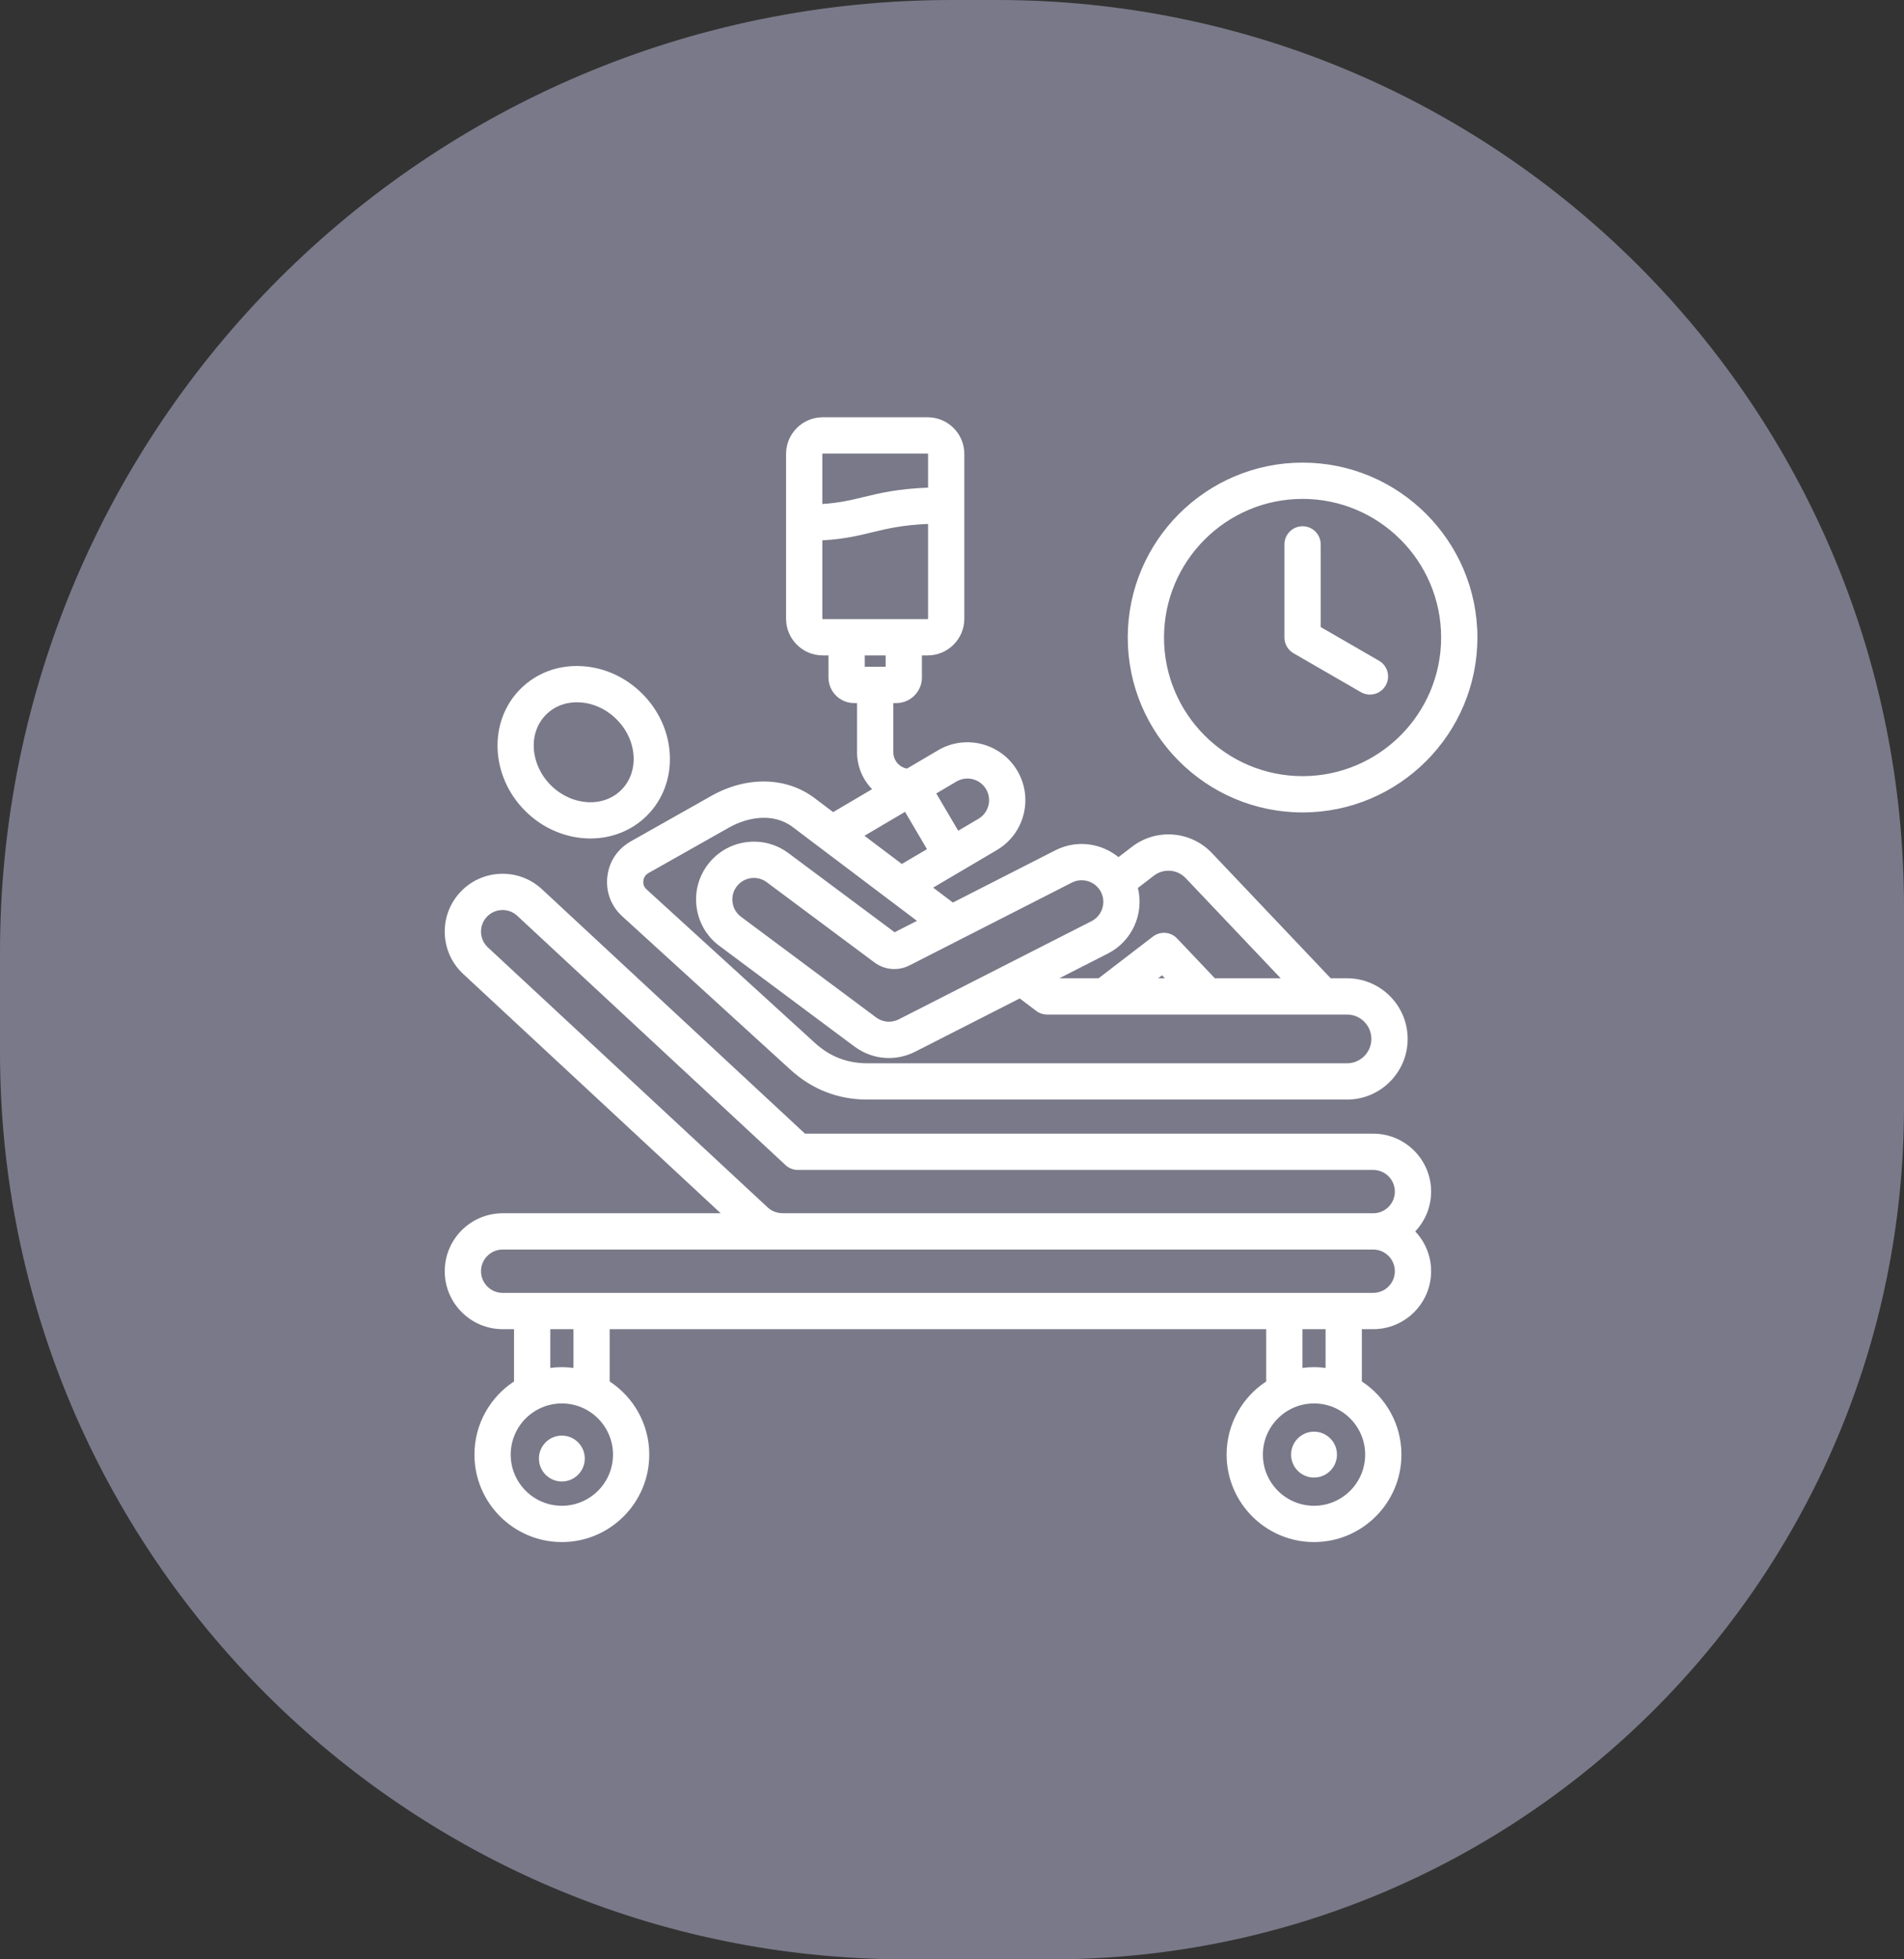
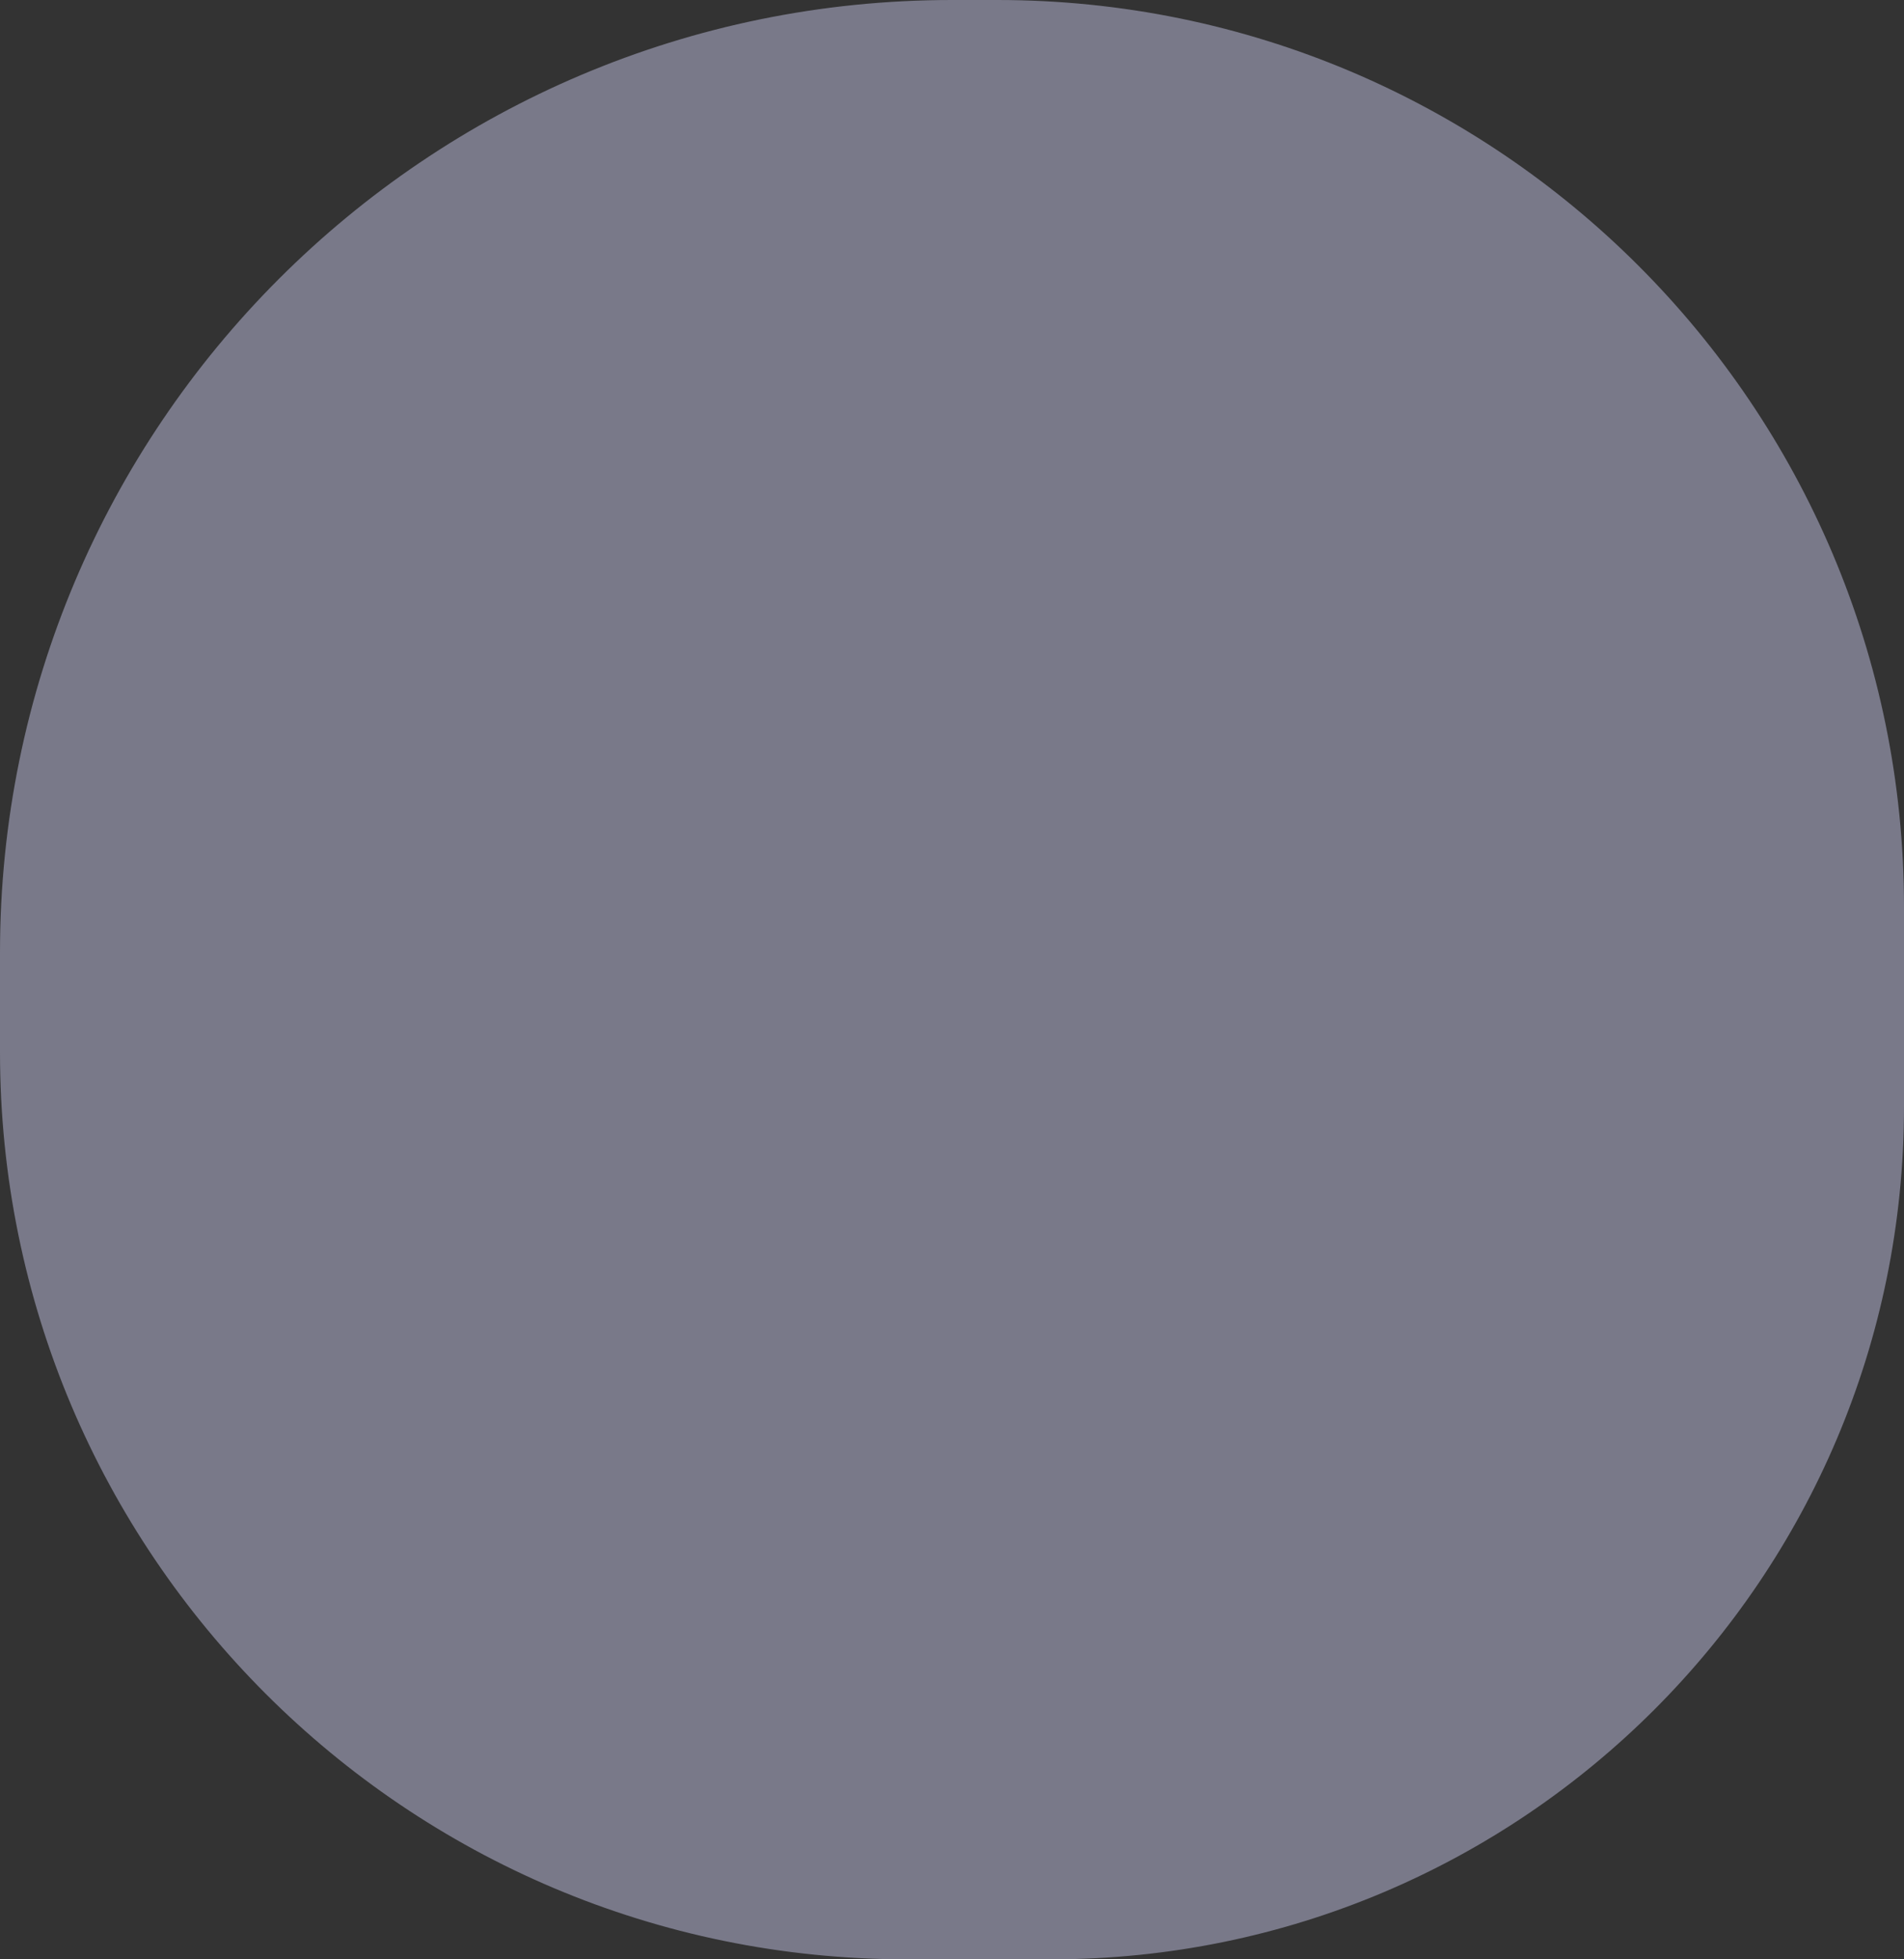
<svg xmlns="http://www.w3.org/2000/svg" width="105" height="108" viewBox="0 0 105 108" fill="none">
  <rect x="0" y="0" width="105" height="108" fill="#333333" stroke="none" />
  <path d="M0 52.5C0 23.505 23.505 0 52.5 0H55C82.614 0 105 22.386 105 50V61C105 86.957 83.957 108 58 108H50C22.386 108 0 85.614 0 58V52.5Z" fill="#797989" />
-   <path fill-rule="evenodd" clip-rule="evenodd" d="M73.729 80.18C73.729 80.878 73.163 81.444 72.464 81.444C71.766 81.444 71.2 80.878 71.2 80.18C71.2 79.481 71.766 78.915 72.464 78.915C73.163 78.915 73.729 79.481 73.729 80.18ZM78.922 65.682C78.922 66.531 78.589 67.304 78.046 67.876C78.588 68.449 78.922 69.221 78.922 70.071C78.922 71.832 77.489 73.265 75.728 73.265H75.102V76.147C76.415 77.009 77.285 78.494 77.285 80.179C77.285 82.838 75.122 85 72.464 85C69.806 85 67.644 82.837 67.644 80.179C67.644 78.494 68.514 77.009 69.827 76.147V73.265H33.621V76.147C34.935 77.009 35.805 78.494 35.805 80.179C35.805 82.838 33.642 85 30.984 85C28.326 85 26.164 82.837 26.164 80.179C26.164 78.494 27.034 77.009 28.347 76.147V73.265H27.721C25.959 73.265 24.526 71.832 24.526 70.071C24.526 68.309 25.959 66.876 27.721 66.876H39.744L25.544 53.686C24.919 53.105 24.559 52.316 24.528 51.465C24.498 50.614 24.8 49.801 25.381 49.178C26.579 47.89 28.601 47.818 29.888 49.015L44.392 62.488H75.728C77.489 62.488 78.922 63.921 78.922 65.682ZM43.144 66.871V66.876H75.728C76.387 66.876 76.922 66.341 76.922 65.682C76.922 65.023 76.387 64.488 75.728 64.488H43.999C43.746 64.488 43.503 64.392 43.318 64.22L28.526 50.48C28.046 50.033 27.291 50.06 26.845 50.54C26.628 50.773 26.515 51.076 26.527 51.393C26.538 51.711 26.673 52.005 26.905 52.221L42.333 66.552C42.553 66.758 42.843 66.872 43.144 66.871ZM33.805 80.18C33.805 78.624 32.539 77.359 30.984 77.359C29.429 77.359 28.164 78.624 28.164 80.18C28.164 81.735 29.429 83 30.984 83C32.539 83 33.805 81.735 33.805 80.18ZM31.622 73.265H30.347V75.402C30.555 75.375 30.768 75.359 30.984 75.359C31.2 75.359 31.413 75.375 31.622 75.402V73.265ZM75.285 80.18C75.285 78.624 74.019 77.359 72.464 77.359C70.909 77.359 69.644 78.624 69.644 80.18C69.644 81.735 70.909 83 72.464 83C74.019 83 75.285 81.735 75.285 80.18ZM73.102 73.265H71.827V75.402C72.036 75.375 72.248 75.359 72.464 75.359C72.681 75.359 72.893 75.375 73.102 75.402L73.102 73.265ZM76.922 70.071C76.922 69.412 76.386 68.876 75.728 68.876H27.72C27.062 68.876 26.526 69.412 26.526 70.071C26.526 70.729 27.062 71.265 27.72 71.265H75.728C76.386 71.265 76.922 70.729 76.922 70.071ZM28.96 44.695C27.036 42.771 26.919 39.758 28.7 37.977C29.575 37.102 30.765 36.652 32.054 36.717C33.304 36.778 34.499 37.319 35.418 38.237C36.337 39.157 36.877 40.351 36.938 41.601C37.001 42.889 36.554 44.08 35.678 44.956C34.833 45.8 33.71 46.218 32.558 46.218C31.283 46.218 29.971 45.706 28.96 44.695ZM30.374 43.281C31.518 44.425 33.263 44.542 34.264 43.541C34.735 43.07 34.976 42.416 34.941 41.699C34.904 40.946 34.571 40.219 34.004 39.652C33.436 39.084 32.709 38.752 31.956 38.715C31.238 38.677 30.585 38.92 30.114 39.391V39.391C29.113 40.392 29.23 42.137 30.374 43.281ZM34.795 46.372L39.227 43.871C41.179 42.769 43.361 42.815 44.921 43.992L45.946 44.765L48.094 43.499C47.581 42.974 47.264 42.256 47.264 41.466V38.754H47.099C46.321 38.754 45.688 38.121 45.688 37.343V36.127H45.37C44.256 36.127 43.349 35.22 43.349 34.106V25.021C43.349 23.907 44.256 23 45.37 23H51.158C52.273 23 53.18 23.907 53.18 25.021V34.106C53.18 35.22 52.273 36.127 51.158 36.127H50.841V37.343C50.841 38.121 50.208 38.754 49.43 38.754H49.265V41.466C49.265 41.915 49.59 42.289 50.018 42.365L51.733 41.355C53.25 40.462 55.211 40.97 56.104 42.487C56.536 43.222 56.657 44.082 56.443 44.907C56.229 45.733 55.706 46.425 54.971 46.858L51.461 48.927L52.55 49.749L58.205 46.867C59.369 46.275 60.729 46.468 61.68 47.246L62.418 46.681C63.066 46.18 63.878 45.938 64.695 46.002C65.512 46.066 66.277 46.431 66.84 47.027L73.384 53.923H74.284C76.128 53.923 77.628 55.422 77.628 57.266C77.628 59.11 76.128 60.61 74.284 60.61H47.841C46.219 60.61 44.788 60.055 43.589 58.962L34.313 50.506C33.694 49.942 33.395 49.142 33.495 48.31C33.594 47.478 34.056 46.79 34.795 46.372ZM45.349 25.021V27.782C46.303 27.718 46.934 27.566 47.636 27.395C48.513 27.182 49.492 26.946 51.18 26.878V25.021C51.18 25.012 51.168 25 51.158 25H45.37C45.361 25 45.349 25.012 45.349 25.021ZM45.37 34.127H51.158C51.168 34.127 51.18 34.115 51.18 34.106V28.879C49.74 28.943 48.912 29.143 48.108 29.339C47.343 29.525 46.555 29.715 45.349 29.785V34.106C45.349 34.115 45.361 34.127 45.37 34.127ZM47.688 36.127V36.754H48.841V36.127H47.688ZM63.635 48.267L62.751 48.945C63.1 50.354 62.448 51.872 61.1 52.558L58.42 53.923H60.584L63.581 51.624C63.777 51.474 64.021 51.402 64.268 51.421C64.514 51.441 64.745 51.55 64.915 51.73L66.995 53.923H70.626L65.388 48.404C65.165 48.167 64.862 48.023 64.538 47.998C64.214 47.972 63.892 48.069 63.635 48.267ZM64.083 53.759L63.87 53.923H64.238L64.083 53.759ZM50.158 53.213C49.528 53.534 48.785 53.471 48.218 53.048L42.28 48.626C42.077 48.475 41.83 48.393 41.577 48.393C41.518 48.393 41.459 48.398 41.4 48.406C41.086 48.453 40.809 48.619 40.62 48.873C40.432 49.128 40.353 49.441 40.4 49.755C40.422 49.91 40.475 50.058 40.555 50.192C40.636 50.325 40.742 50.442 40.867 50.535L40.869 50.536L48.319 56.085C48.681 56.353 49.159 56.393 49.563 56.188L60.193 50.776C60.78 50.477 61.014 49.758 60.716 49.172C60.417 48.586 59.698 48.351 59.112 48.649L50.158 53.213ZM51.633 43.735L52.843 45.791L53.956 45.135C54.524 44.801 54.714 44.069 54.38 43.502C54.047 42.935 53.314 42.745 52.747 43.078L51.633 43.735ZM47.673 46.069L49.733 47.623L51.12 46.806L49.911 44.75L47.673 46.069ZM35.66 49.028L44.936 57.484C45.767 58.242 46.717 58.61 47.841 58.61H74.284C75.025 58.61 75.627 58.007 75.627 57.266C75.627 56.525 75.025 55.923 74.284 55.923H57.745C57.528 55.923 57.316 55.852 57.143 55.721L56.235 55.035L50.47 57.971C50.021 58.2 49.525 58.319 49.021 58.32C48.352 58.32 47.688 58.107 47.126 57.69L39.674 52.14C38.991 51.633 38.547 50.891 38.422 50.049C38.296 49.207 38.507 48.366 39.014 47.682C39.521 46.998 40.264 46.553 41.106 46.428C41.949 46.303 42.789 46.513 43.473 47.02L49.336 51.387L50.568 50.759L43.717 45.589C42.624 44.764 41.189 45.06 40.21 45.612L35.779 48.114C35.598 48.216 35.504 48.353 35.481 48.546C35.457 48.742 35.514 48.895 35.66 49.028ZM62.192 35.141C62.192 29.825 66.517 25.5 71.833 25.5C77.149 25.5 81.474 29.825 81.474 35.141C81.474 40.457 77.149 44.782 71.833 44.782C66.517 44.782 62.192 40.457 62.192 35.141ZM64.192 35.141C64.192 39.355 67.62 42.782 71.833 42.782C76.046 42.782 79.474 39.355 79.474 35.141C79.474 30.928 76.046 27.5 71.833 27.5C67.62 27.5 64.192 30.928 64.192 35.141ZM71.333 36.007L75.048 38.152C75.162 38.218 75.288 38.261 75.418 38.278C75.548 38.295 75.68 38.286 75.807 38.252C75.934 38.218 76.053 38.16 76.157 38.08C76.261 38 76.349 37.9 76.414 37.786C76.547 37.556 76.583 37.283 76.514 37.027C76.446 36.771 76.278 36.553 76.048 36.42L72.833 34.564V30.007C72.833 29.742 72.728 29.488 72.54 29.3C72.353 29.113 72.098 29.007 71.833 29.007C71.568 29.007 71.313 29.113 71.126 29.3C70.938 29.488 70.833 29.742 70.833 30.007V35.141C70.833 35.317 70.879 35.489 70.967 35.641C71.055 35.793 71.181 35.919 71.333 36.007ZM30.984 79.132C30.286 79.132 29.72 79.698 29.72 80.396C29.72 81.094 30.286 81.661 30.984 81.661C31.683 81.661 32.249 81.094 32.249 80.396C32.249 79.698 31.683 79.132 30.984 79.132Z" fill="white" />
</svg>